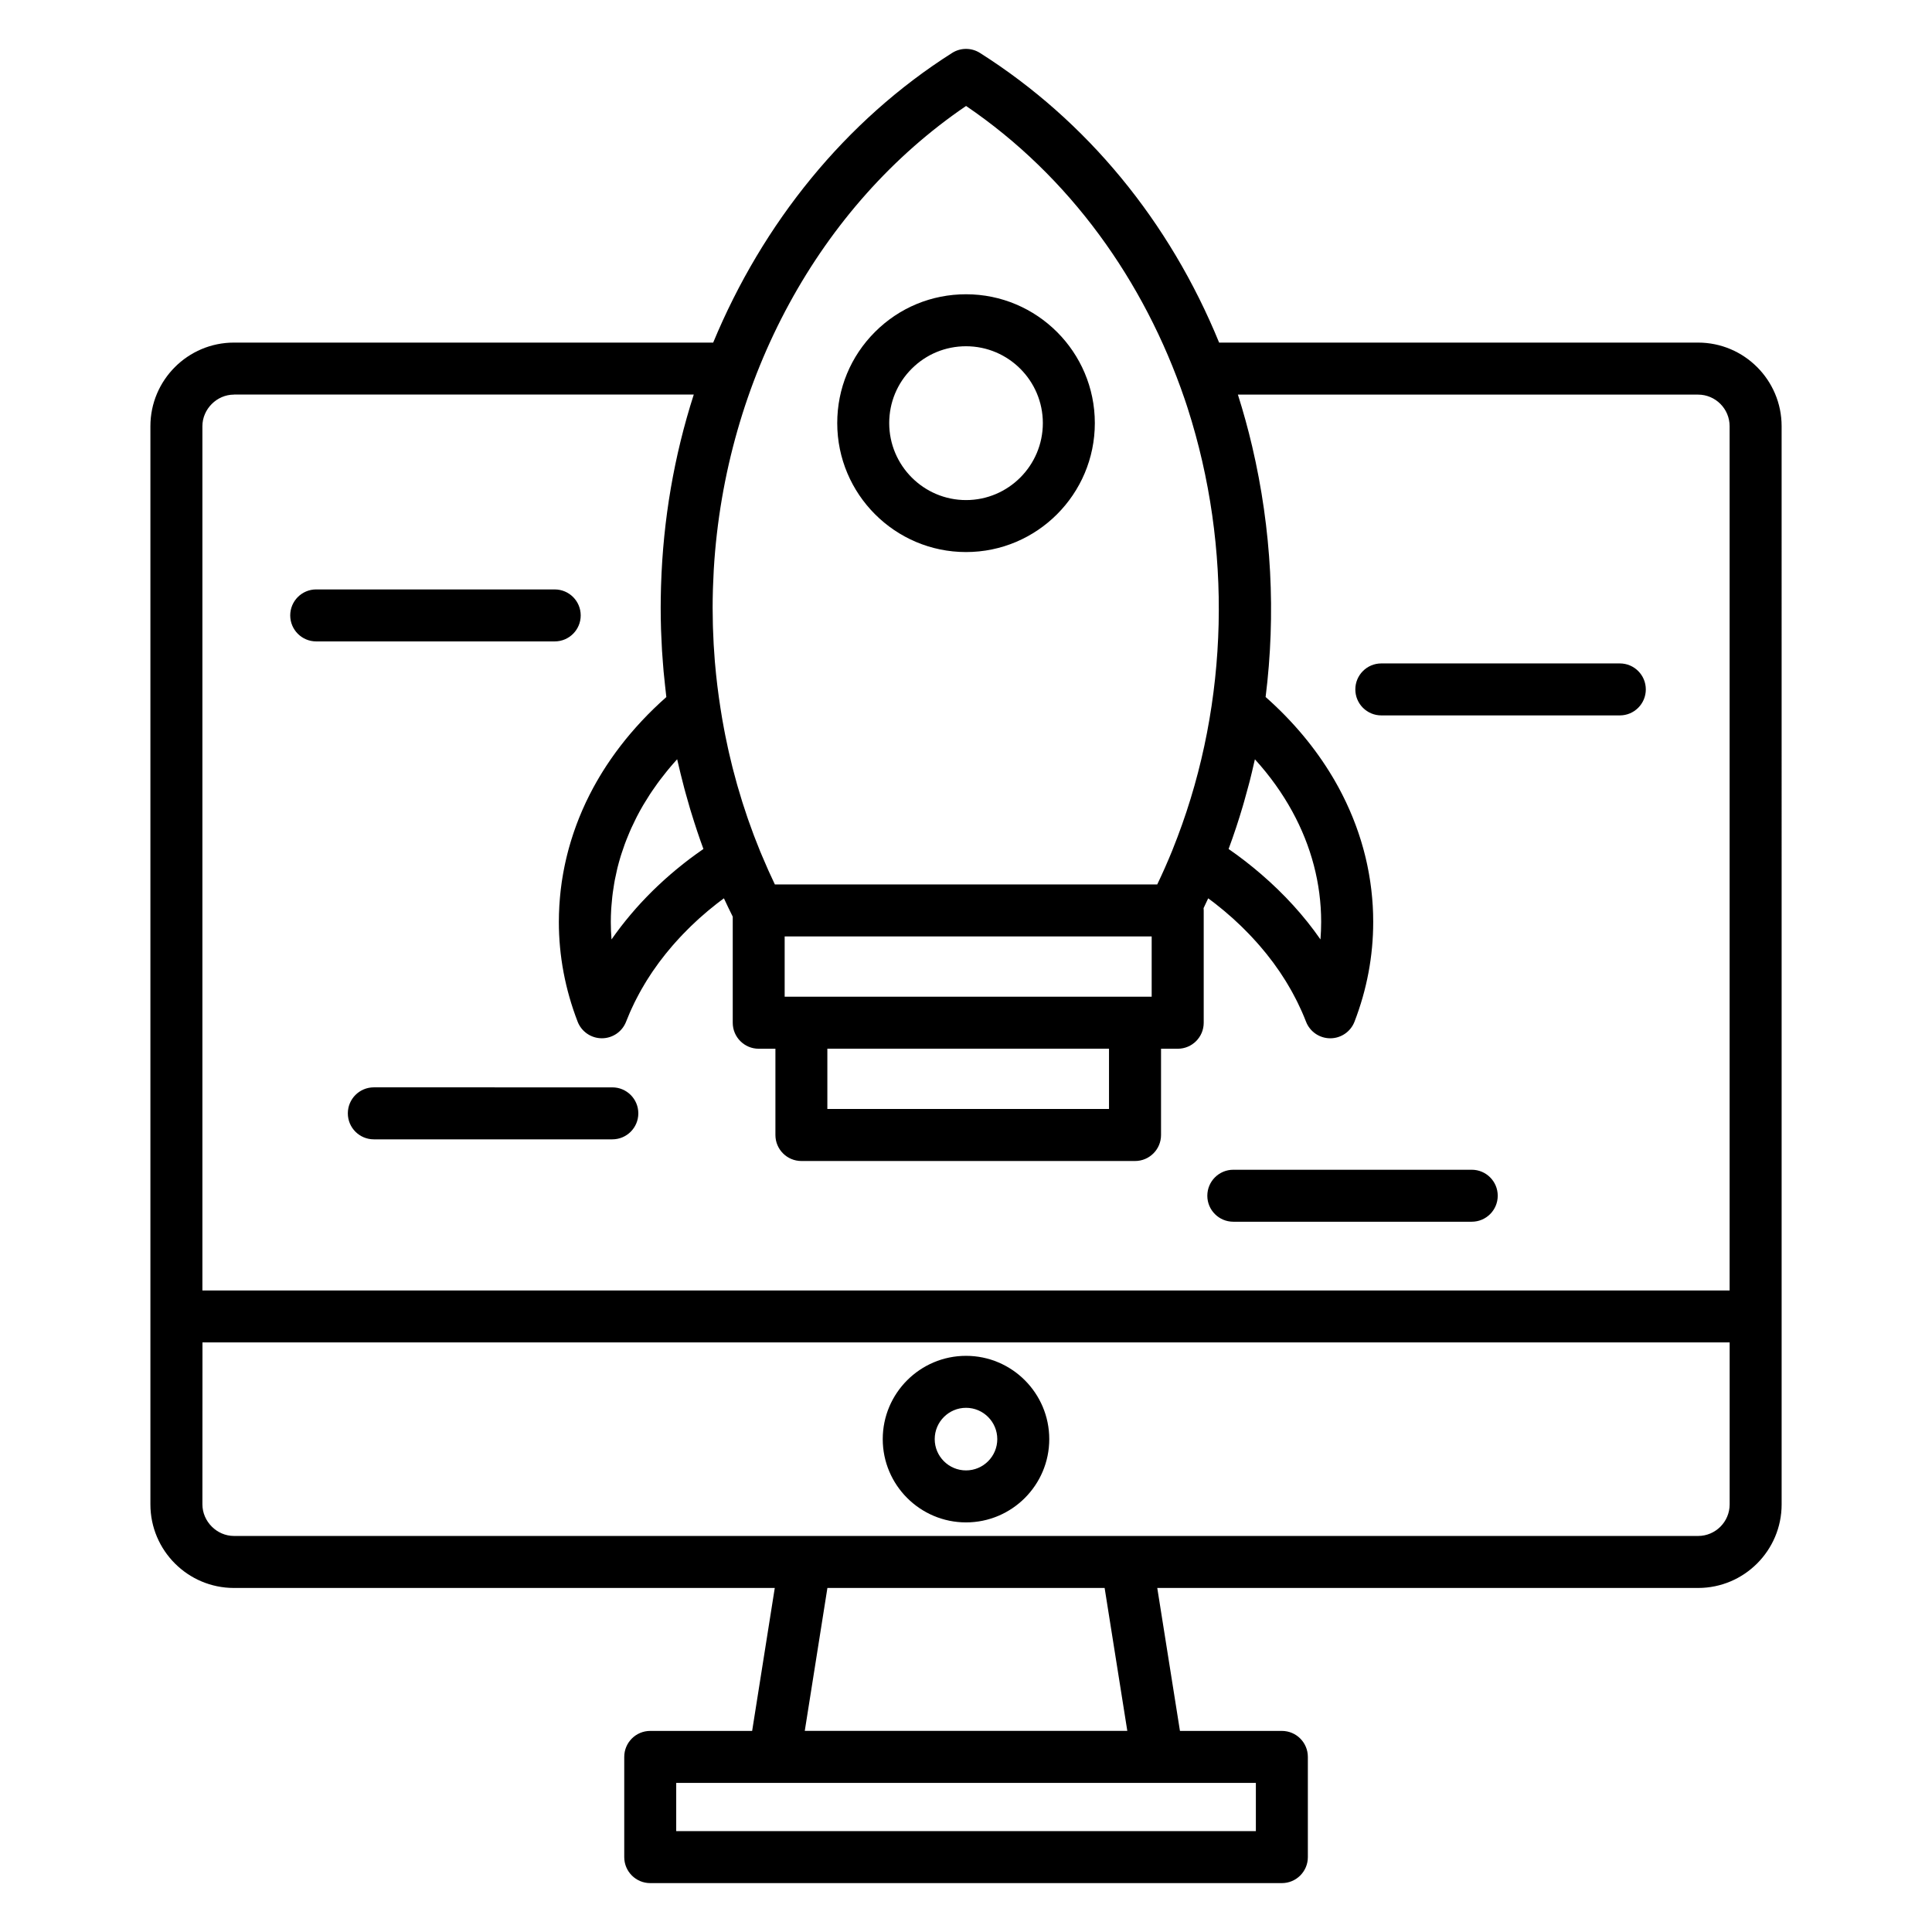
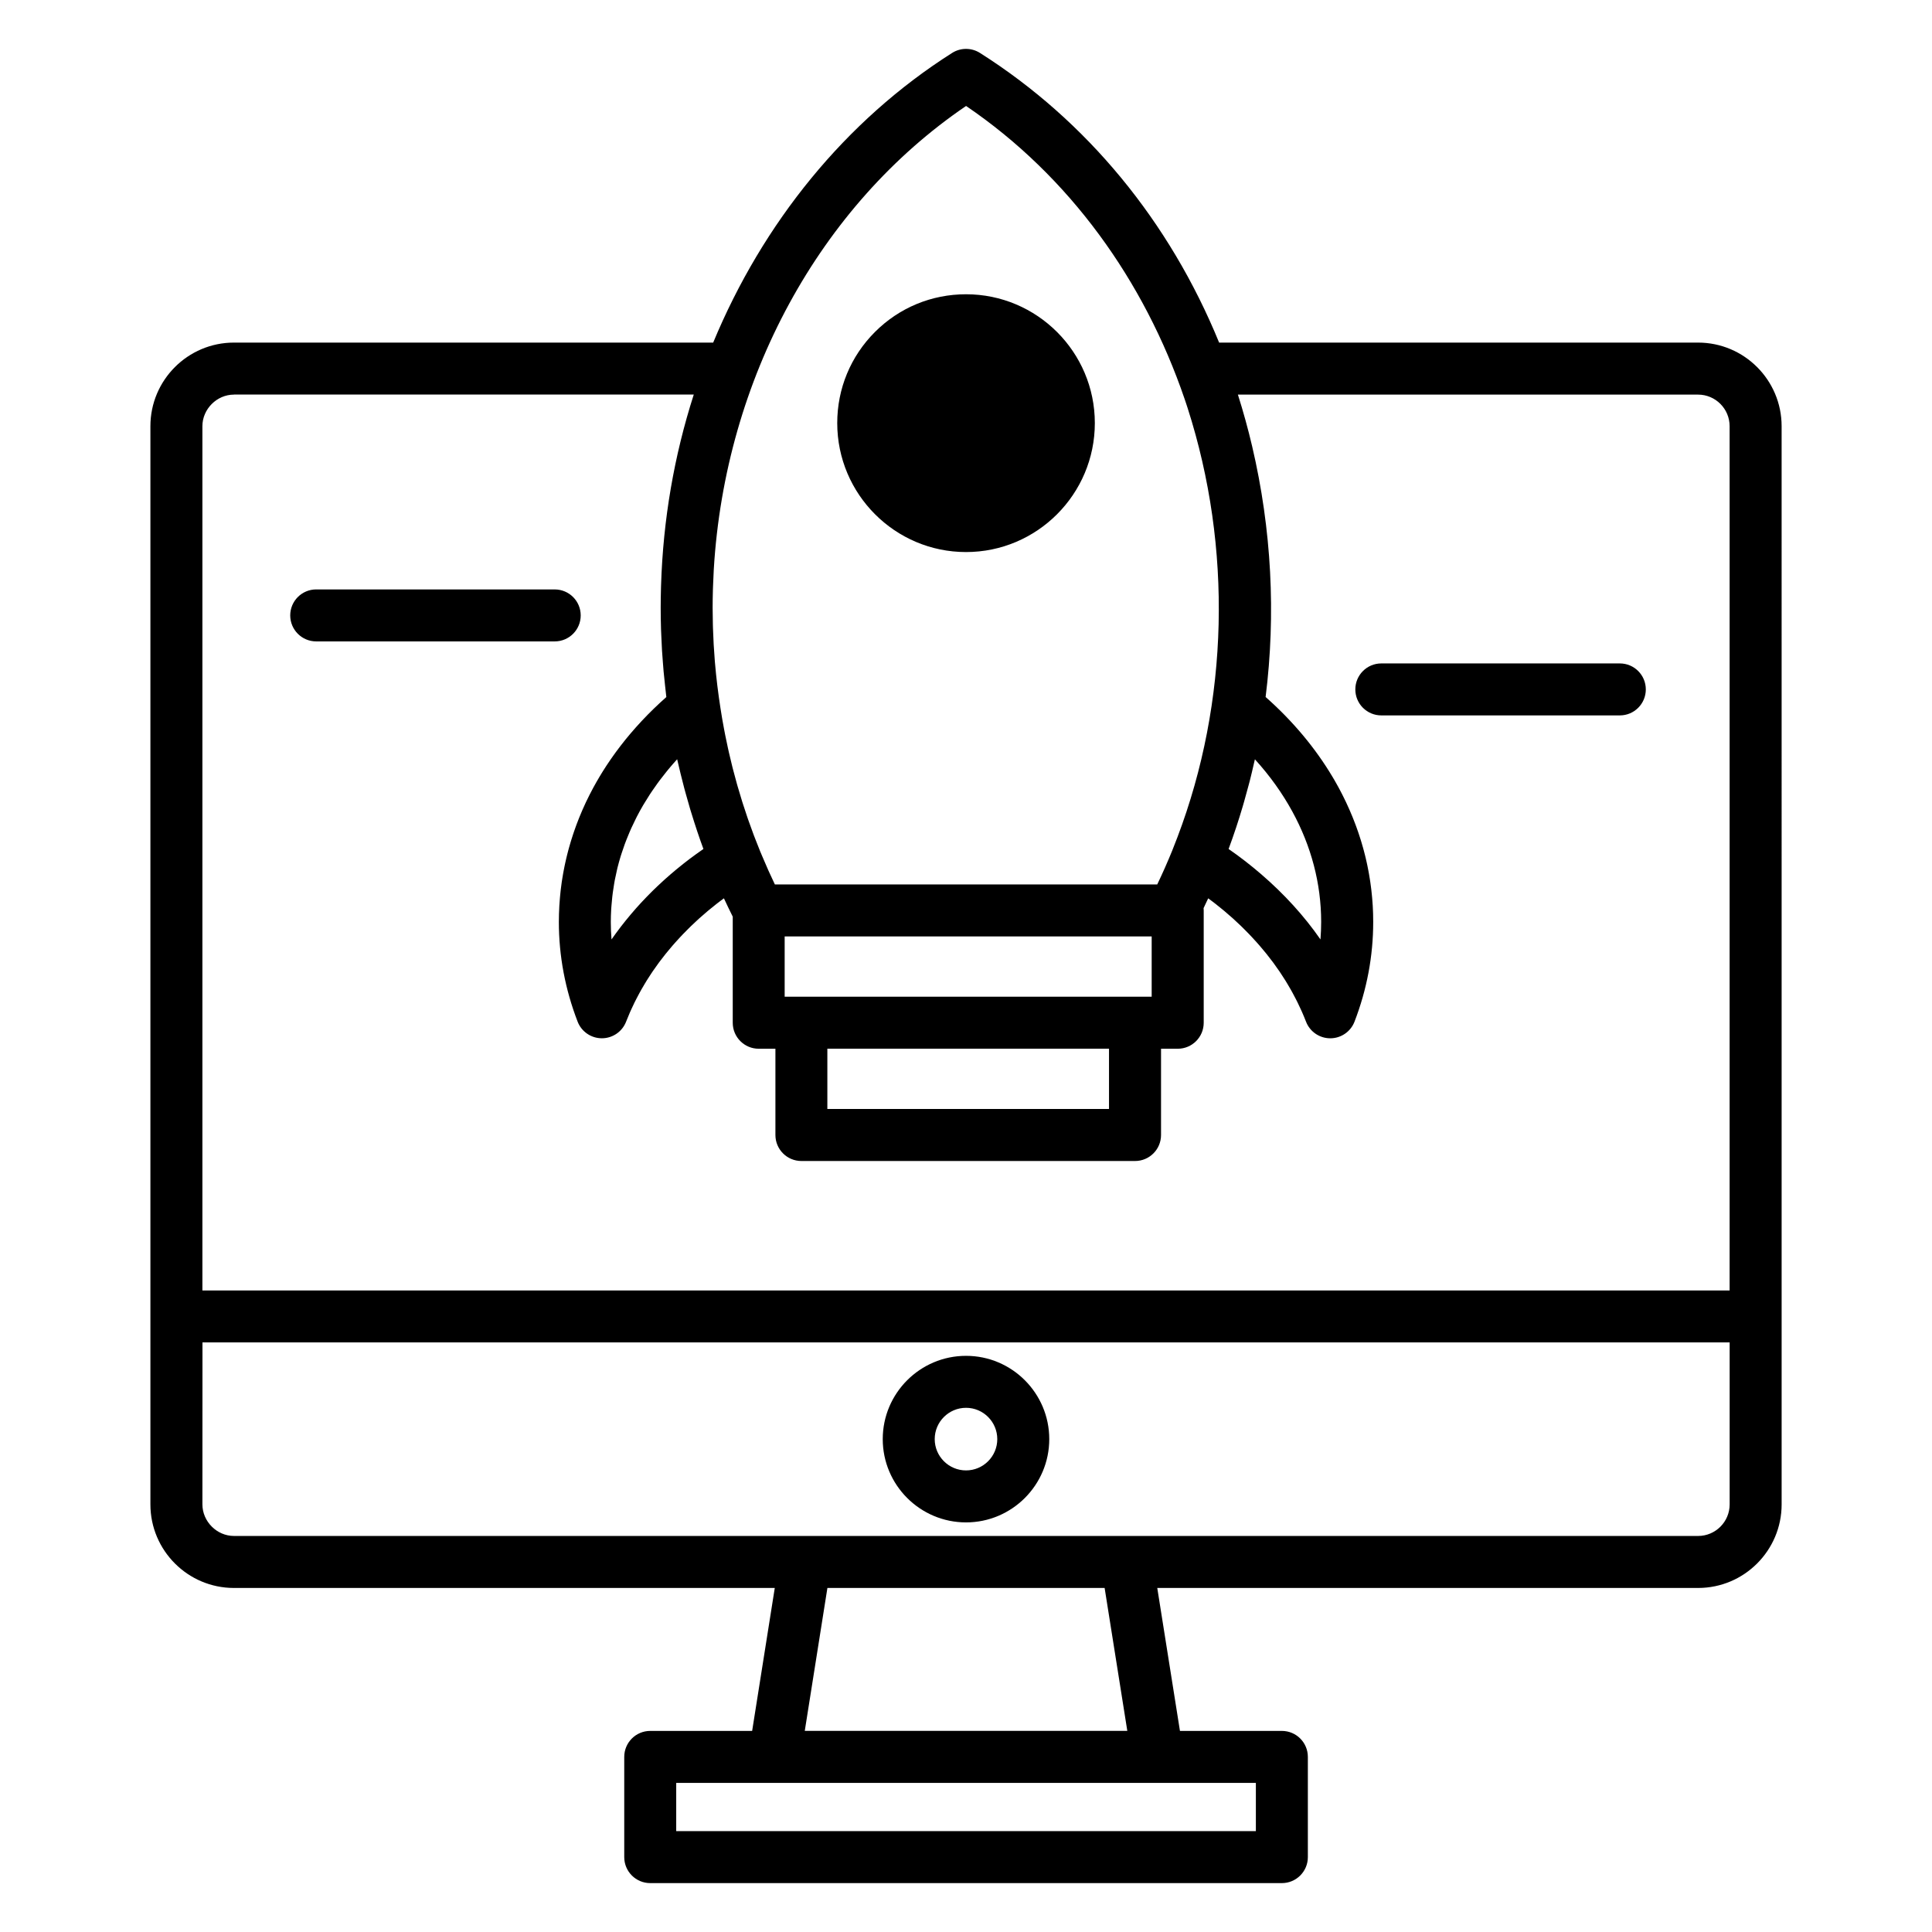
<svg xmlns="http://www.w3.org/2000/svg" fill="#000000" width="800px" height="800px" version="1.1" viewBox="144 144 512 512">
  <g>
    <path d="m594.01 234.79h-126.93c-13.121-32.082-35.004-58.773-63.379-76.762-2.25-1.426-5.125-1.43-7.379 0-28.262 17.926-50.168 45.043-63.32 76.762h-127.01c-12.203 0-22.133 9.934-22.133 22.148v285.74c0 12.211 9.93 22.148 22.133 22.148h143.33l-5.996 37.883h-27.008c-3.805 0-6.887 3.082-6.887 6.887v26.559c0 3.805 3.082 6.887 6.887 6.887h167.39c3.805 0 6.887-3.082 6.887-6.887v-26.559c0-3.805-3.082-6.887-6.887-6.887h-27.008l-6.012-37.883h143.33c12.203 0 22.133-9.938 22.133-22.148l-0.004-285.74c0-12.211-9.93-22.148-22.137-22.148zm-115.75 140.91c-2.742-2.359-5.621-4.613-8.668-6.711 0.688-1.859 1.344-3.731 1.969-5.613 0.035-0.105 0.074-0.211 0.105-0.316 0.582-1.762 1.133-3.535 1.66-5.316 0.125-0.422 0.246-0.844 0.367-1.27 0.41-1.422 0.801-2.848 1.176-4.277 0.109-0.418 0.227-0.828 0.332-1.246 0.398-1.566 0.77-3.141 1.125-4.719 0.074-0.336 0.164-0.668 0.238-1.004 3.953 4.336 7.258 8.973 9.91 13.82 5.004 9.148 7.648 19.07 7.648 29.27 0 1.551-0.062 3.102-0.184 4.641-4.332-6.242-9.625-12.043-15.68-17.258zm-151.26-4.258c-0.078 0.059-0.16 0.117-0.238 0.176-1.035 0.781-2.047 1.586-3.043 2.402-0.191 0.156-0.387 0.312-0.574 0.469-0.957 0.797-1.895 1.605-2.816 2.426-0.191 0.172-0.379 0.344-0.57 0.52-0.93 0.848-1.848 1.703-2.734 2.578-0.105 0.102-0.207 0.211-0.312 0.312-0.848 0.84-1.676 1.695-2.484 2.559-0.125 0.137-0.254 0.27-0.383 0.406-0.828 0.895-1.629 1.805-2.414 2.727-0.172 0.199-0.344 0.402-0.512 0.605-0.766 0.914-1.512 1.836-2.238 2.773-0.145 0.188-0.289 0.379-0.43 0.566-0.723 0.953-1.434 1.914-2.113 2.891-0.023 0.035-0.055 0.07-0.078 0.105-0.125-1.543-0.188-3.094-0.188-4.644 0-1.113 0.039-2.219 0.102-3.324 0.02-0.324 0.051-0.652 0.074-0.977 0.059-0.781 0.125-1.559 0.215-2.332 0.043-0.383 0.09-0.762 0.141-1.145 0.098-0.738 0.211-1.473 0.336-2.207 0.062-0.367 0.121-0.734 0.191-1.102 0.164-0.859 0.352-1.711 0.551-2.562 0.051-0.223 0.094-0.445 0.148-0.664 0.262-1.047 0.555-2.086 0.867-3.121 0.105-0.348 0.227-0.691 0.34-1.035 0.227-0.699 0.465-1.398 0.719-2.094 0.152-0.41 0.309-0.82 0.469-1.23 0.246-0.637 0.508-1.27 0.777-1.898 0.176-0.406 0.348-0.812 0.531-1.215 0.309-0.684 0.637-1.363 0.977-2.039 0.164-0.328 0.316-0.656 0.484-0.984 0.504-0.973 1.031-1.938 1.59-2.894 0.156-0.27 0.328-0.531 0.488-0.801 0.43-0.715 0.871-1.43 1.332-2.137 0.219-0.34 0.449-0.672 0.676-1.008 0.438-0.648 0.887-1.293 1.352-1.93 0.227-0.316 0.457-0.629 0.695-0.941 0.543-0.723 1.105-1.441 1.684-2.148 0.164-0.203 0.32-0.406 0.488-0.605 0.758-0.918 1.543-1.82 2.356-2.711 0.152 0.695 0.332 1.383 0.492 2.078 0.141 0.598 0.281 1.195 0.426 1.789 0.312 1.285 0.637 2.566 0.977 3.844 0.133 0.492 0.27 0.984 0.406 1.477 0.371 1.348 0.746 2.688 1.148 4.027 0.105 0.355 0.223 0.703 0.328 1.059 0.98 3.195 2.027 6.371 3.184 9.5-0.121 0.082-0.238 0.176-0.359 0.258-1.035 0.719-2.055 1.453-3.055 2.203zm29.367 36.695h-4.422v-15.973h97.262v15.973zm81.531 29.75h-74.641v-15.973h74.641zm-37.883-265.81c27.469 18.656 47.211 46.328 57.906 77.613 0.141 0.414 0.281 0.824 0.418 1.238 0.145 0.434 0.285 0.871 0.426 1.305 11.836 36.879 10.906 77.742-2.746 113.67-0.41 1.07-0.816 2.144-1.25 3.203-0.039 0.09-0.07 0.184-0.105 0.277-0.598 1.465-1.219 2.926-1.859 4.375-0.039 0.086-0.078 0.176-0.113 0.262-0.652 1.465-1.32 2.922-2.012 4.363l-101.33 0.004c-1.176-2.441-2.277-4.926-3.328-7.43-0.184-0.434-0.375-0.871-0.555-1.309-0.449-1.09-0.875-2.191-1.301-3.293-0.137-0.355-0.281-0.711-0.418-1.07-0.453-1.207-0.891-2.422-1.32-3.644-0.09-0.262-0.188-0.52-0.277-0.777-0.438-1.27-0.855-2.547-1.266-3.828-0.07-0.219-0.145-0.441-0.211-0.66-0.406-1.293-0.793-2.594-1.168-3.894-0.066-0.227-0.133-0.449-0.195-0.676-0.363-1.277-0.707-2.562-1.039-3.856-0.07-0.273-0.141-0.551-0.211-0.824-0.309-1.227-0.602-2.457-0.883-3.688-0.086-0.379-0.172-0.758-0.254-1.141-0.246-1.117-0.48-2.238-0.707-3.363-0.113-0.562-0.219-1.129-0.328-1.695-0.176-0.934-0.348-1.867-0.508-2.801-0.152-0.883-0.293-1.766-0.43-2.652-0.629-4.027-1.133-8.082-1.477-12.164-0.012-0.152-0.023-0.305-0.039-0.453-0.238-2.922-0.402-5.856-0.492-8.797-0.012-0.348-0.02-0.699-0.027-1.051-0.035-1.422-0.059-2.844-0.059-4.266 0-1.574 0.027-3.141 0.07-4.707 0.008-0.332 0.023-0.668 0.035-1 0.047-1.387 0.105-2.769 0.184-4.152 0.008-0.145 0.016-0.289 0.023-0.434 3.019-50.25 27.957-96.23 66.848-122.68zm-194.02 76.484h121.86c-5.219 16.254-8.121 33.18-8.664 50.492-0.008 0.266-0.016 0.527-0.023 0.793-0.047 1.734-0.078 3.469-0.078 5.211 0 1.902 0.031 3.805 0.09 5.703 0.02 0.684 0.062 1.363 0.09 2.047 0.051 1.199 0.098 2.398 0.172 3.594 0.059 0.977 0.141 1.953 0.215 2.93 0.066 0.859 0.125 1.723 0.203 2.578 0.113 1.277 0.25 2.547 0.395 3.82 0.055 0.504 0.105 1.004 0.168 1.508 0.059 0.496 0.102 0.992 0.164 1.488-2.285 2.023-4.445 4.117-6.473 6.281-0.031 0.031-0.059 0.062-0.09 0.098-0.465 0.496-0.922 0.996-1.371 1.5-0.078 0.086-0.152 0.172-0.227 0.258-0.406 0.457-0.809 0.918-1.203 1.379-0.117 0.137-0.23 0.273-0.344 0.41-0.355 0.422-0.707 0.844-1.055 1.27-0.148 0.184-0.293 0.367-0.441 0.555-0.309 0.387-0.613 0.773-0.914 1.16-0.184 0.238-0.359 0.48-0.543 0.719-0.258 0.344-0.52 0.684-0.77 1.027-0.223 0.309-0.441 0.617-0.66 0.926-0.203 0.285-0.41 0.566-0.605 0.855-0.297 0.43-0.586 0.863-0.875 1.297-0.113 0.172-0.23 0.34-0.344 0.512-1.219 1.863-2.352 3.766-3.402 5.695-0.047 0.086-0.09 0.176-0.141 0.262-0.297 0.551-0.59 1.105-0.871 1.664-0.07 0.137-0.137 0.273-0.203 0.41-0.254 0.508-0.508 1.02-0.75 1.531-0.078 0.168-0.156 0.336-0.23 0.504-0.227 0.484-0.449 0.969-0.66 1.457-0.086 0.191-0.164 0.383-0.246 0.574-0.199 0.465-0.398 0.93-0.586 1.398-0.086 0.211-0.168 0.422-0.254 0.637-0.18 0.449-0.355 0.902-0.523 1.355-0.086 0.227-0.168 0.457-0.25 0.688-0.16 0.438-0.316 0.875-0.465 1.316-0.082 0.246-0.164 0.488-0.246 0.734-0.141 0.426-0.277 0.852-0.41 1.277-0.082 0.262-0.16 0.52-0.238 0.781-0.125 0.418-0.246 0.836-0.363 1.254-0.074 0.27-0.152 0.543-0.223 0.812-0.109 0.41-0.215 0.816-0.316 1.227-0.07 0.285-0.141 0.57-0.207 0.852-0.094 0.398-0.184 0.797-0.273 1.199-0.066 0.297-0.133 0.594-0.191 0.891-0.082 0.391-0.156 0.781-0.23 1.172-0.059 0.309-0.117 0.617-0.172 0.926-0.066 0.383-0.129 0.762-0.191 1.148-0.051 0.32-0.102 0.641-0.152 0.961-0.055 0.371-0.102 0.742-0.148 1.113-0.043 0.336-0.09 0.668-0.129 1.004-0.043 0.359-0.078 0.723-0.113 1.086-0.035 0.348-0.074 0.691-0.102 1.039-0.031 0.348-0.055 0.699-0.078 1.051-0.027 0.359-0.055 0.719-0.078 1.082-0.02 0.328-0.031 0.66-0.043 0.988-0.016 0.383-0.039 0.766-0.051 1.148-0.008 0.273-0.008 0.551-0.012 0.824-0.008 0.43-0.02 0.855-0.02 1.285 0 8.973 1.672 17.863 4.973 26.422 1.023 2.656 3.578 4.41 6.426 4.41s5.402-1.754 6.426-4.41c0.016-0.039 0.035-0.078 0.047-0.117 0.312-0.805 0.645-1.605 0.992-2.398 0.129-0.297 0.27-0.594 0.406-0.891 0.246-0.539 0.492-1.078 0.758-1.613 0.164-0.34 0.34-0.676 0.512-1.008 0.25-0.492 0.508-0.984 0.777-1.473 0.188-0.344 0.375-0.684 0.566-1.023 0.277-0.484 0.562-0.969 0.852-1.453 0.195-0.324 0.391-0.652 0.59-0.977 0.328-0.523 0.664-1.043 1.008-1.559 0.18-0.273 0.352-0.547 0.539-0.816 0.523-0.766 1.059-1.527 1.617-2.281 0.152-0.207 0.316-0.41 0.469-0.613 0.422-0.559 0.848-1.117 1.289-1.664 0.238-0.297 0.48-0.586 0.723-0.879 0.375-0.457 0.754-0.91 1.141-1.359 0.266-0.309 0.539-0.613 0.812-0.922 0.383-0.43 0.773-0.859 1.168-1.281 0.281-0.301 0.562-0.602 0.848-0.898 0.418-0.434 0.84-0.859 1.27-1.285 0.277-0.273 0.551-0.551 0.828-0.824 0.516-0.496 1.043-0.988 1.574-1.477 0.203-0.188 0.402-0.379 0.609-0.566 0.734-0.66 1.484-1.309 2.246-1.949 0.242-0.203 0.492-0.402 0.738-0.602 0.539-0.441 1.082-0.883 1.633-1.316 0.316-0.246 0.637-0.488 0.957-0.73 0.316-0.238 0.633-0.473 0.953-0.707 0.742 1.609 1.52 3.223 2.336 4.859v28.117c0 3.805 3.082 6.887 6.887 6.887h4.422v22.863c0 3.805 3.082 6.887 6.887 6.887h88.418c3.805 0 6.887-3.082 6.887-6.887v-22.863h4.422c3.805 0 6.887-3.082 6.887-6.887v-29.75c0-0.062-0.008-0.125-0.012-0.191-0.004-0.148-0.008-0.301-0.02-0.445 0.414-0.855 0.82-1.719 1.219-2.586 0.332 0.246 0.668 0.492 0.992 0.738 0.297 0.227 0.594 0.449 0.887 0.676 0.586 0.457 1.156 0.922 1.727 1.391 0.215 0.18 0.438 0.352 0.652 0.531 0.77 0.648 1.531 1.305 2.273 1.973 0.172 0.152 0.332 0.312 0.5 0.465 0.57 0.523 1.133 1.047 1.688 1.582 0.262 0.25 0.512 0.508 0.77 0.762 0.449 0.449 0.895 0.898 1.336 1.352 0.27 0.281 0.535 0.562 0.801 0.848 0.414 0.445 0.824 0.891 1.227 1.344 0.258 0.289 0.512 0.574 0.762 0.863 0.41 0.473 0.812 0.953 1.207 1.438 0.223 0.27 0.445 0.535 0.664 0.805 0.48 0.598 0.945 1.203 1.402 1.812 0.117 0.16 0.246 0.312 0.363 0.473 0.566 0.766 1.113 1.539 1.645 2.32 0.156 0.23 0.305 0.465 0.457 0.695 0.371 0.559 0.738 1.121 1.09 1.688 0.184 0.297 0.363 0.598 0.543 0.895 0.309 0.512 0.609 1.023 0.902 1.543 0.18 0.316 0.355 0.633 0.527 0.953 0.281 0.516 0.555 1.035 0.82 1.555 0.16 0.312 0.32 0.625 0.473 0.938 0.277 0.566 0.543 1.133 0.801 1.703 0.121 0.27 0.25 0.535 0.367 0.805 0.367 0.84 0.723 1.688 1.051 2.535 1.023 2.656 3.578 4.406 6.426 4.406h0.004c2.848 0 5.398-1.754 6.422-4.41 3.289-8.531 4.953-17.418 4.953-26.422 0-0.719-0.012-1.434-0.031-2.144-0.008-0.227-0.02-0.453-0.027-0.68-0.02-0.488-0.039-0.977-0.066-1.461-0.016-0.266-0.039-0.527-0.059-0.793-0.031-0.445-0.062-0.895-0.102-1.34-0.023-0.277-0.055-0.551-0.082-0.828-0.043-0.434-0.086-0.867-0.137-1.301-0.031-0.277-0.07-0.551-0.105-0.824-0.055-0.434-0.109-0.863-0.176-1.293-0.039-0.273-0.086-0.543-0.129-0.812-0.066-0.434-0.137-0.863-0.215-1.297-0.047-0.27-0.098-0.535-0.148-0.801-0.082-0.434-0.164-0.863-0.254-1.297-0.055-0.262-0.109-0.523-0.168-0.789-0.094-0.434-0.191-0.867-0.297-1.301-0.062-0.254-0.125-0.512-0.188-0.766-0.109-0.438-0.223-0.875-0.34-1.312-0.066-0.25-0.137-0.496-0.207-0.746-0.121-0.438-0.25-0.879-0.379-1.312-0.074-0.242-0.148-0.488-0.223-0.73-0.137-0.441-0.277-0.879-0.426-1.316-0.078-0.238-0.156-0.473-0.238-0.711-0.152-0.441-0.309-0.883-0.469-1.324-0.086-0.23-0.168-0.465-0.258-0.695-0.164-0.441-0.336-0.879-0.508-1.316-0.09-0.227-0.18-0.457-0.273-0.684-0.18-0.438-0.363-0.875-0.551-1.309-0.098-0.227-0.191-0.453-0.293-0.68-0.191-0.43-0.387-0.859-0.586-1.289-0.105-0.227-0.207-0.457-0.316-0.684-0.199-0.418-0.402-0.832-0.609-1.25-0.117-0.234-0.23-0.473-0.352-0.707-0.199-0.395-0.41-0.789-0.617-1.18-0.137-0.254-0.266-0.508-0.402-0.758-0.191-0.352-0.391-0.703-0.59-1.055-0.164-0.289-0.32-0.578-0.488-0.863-0.145-0.25-0.297-0.5-0.445-0.75-4.562-7.668-10.516-14.809-17.762-21.219 2.742-21.852 1.605-44.363-3.566-66.43-1.09-4.652-2.359-9.219-3.777-13.703h121.95c4.609 0 8.359 3.754 8.359 8.371v229.04h-404.73v-229.04c0-4.539 3.828-8.371 8.359-8.371zm270.82 380.7h-153.61v-12.781h127.61 0.02 25.984v12.781zm-34.066-26.559h-85.477l6-37.883h73.465zm-0.133-51.66h-236.62c-4.531 0-8.355-3.832-8.355-8.371v-2.449l0.016-40.477h404.72v42.926c0 4.617-3.75 8.371-8.359 8.371z" />
    <path d="m400.01 503.31c-12.172 0-22.074 9.902-22.074 22.07 0 12.168 9.902 22.07 22.074 22.07 12.16 0 22.055-9.902 22.055-22.07 0-12.168-9.895-22.07-22.055-22.07zm0 30.363c-4.578 0-8.301-3.719-8.301-8.293 0-4.574 3.723-8.297 8.301-8.297 4.566 0 8.281 3.723 8.281 8.297 0 4.574-3.715 8.293-8.281 8.293z" />
-     <path d="m400.01 290.3c18.82 0 34.133-15.332 34.133-34.18 0-18.824-15.312-34.137-34.133-34.137-9.121 0-17.695 3.547-24.137 9.992-6.445 6.445-9.996 15.02-9.996 24.145 0 18.848 15.312 34.18 34.133 34.18zm-14.398-48.582c3.844-3.844 8.957-5.957 14.398-5.957 11.223 0 20.355 9.133 20.355 20.363 0 11.25-9.133 20.402-20.355 20.402-11.227 0-20.359-9.152-20.359-20.402 0-5.449 2.117-10.566 5.961-14.406z" />
+     <path d="m400.01 290.3c18.82 0 34.133-15.332 34.133-34.18 0-18.824-15.312-34.137-34.133-34.137-9.121 0-17.695 3.547-24.137 9.992-6.445 6.445-9.996 15.02-9.996 24.145 0 18.848 15.312 34.18 34.133 34.18zm-14.398-48.582z" />
    <path d="m227.8 313.98h63.207c3.805 0 6.887-3.082 6.887-6.887 0-3.805-3.082-6.887-6.887-6.887l-63.207-0.004c-3.805 0-6.887 3.082-6.887 6.887s3.082 6.891 6.887 6.891z" />
-     <path d="m236.18 439.05c0 3.805 3.082 6.887 6.887 6.887h63.207c3.805 0 6.887-3.082 6.887-6.887 0-3.805-3.082-6.887-6.887-6.887l-63.207-0.004c-3.805 0-6.887 3.086-6.887 6.891z" />
-     <path d="m470.84 467.77h63.188c3.805 0 6.887-3.082 6.887-6.887 0-3.805-3.082-6.887-6.887-6.887h-63.188c-3.805 0-6.887 3.082-6.887 6.887-0.004 3.801 3.082 6.887 6.887 6.887z" />
    <path d="m573.27 333.59c3.805 0 6.887-3.082 6.887-6.887 0-3.805-3.082-6.887-6.887-6.887h-63.207c-3.805 0-6.887 3.082-6.887 6.887 0 3.805 3.082 6.887 6.887 6.887z" />
  </g>
</svg>